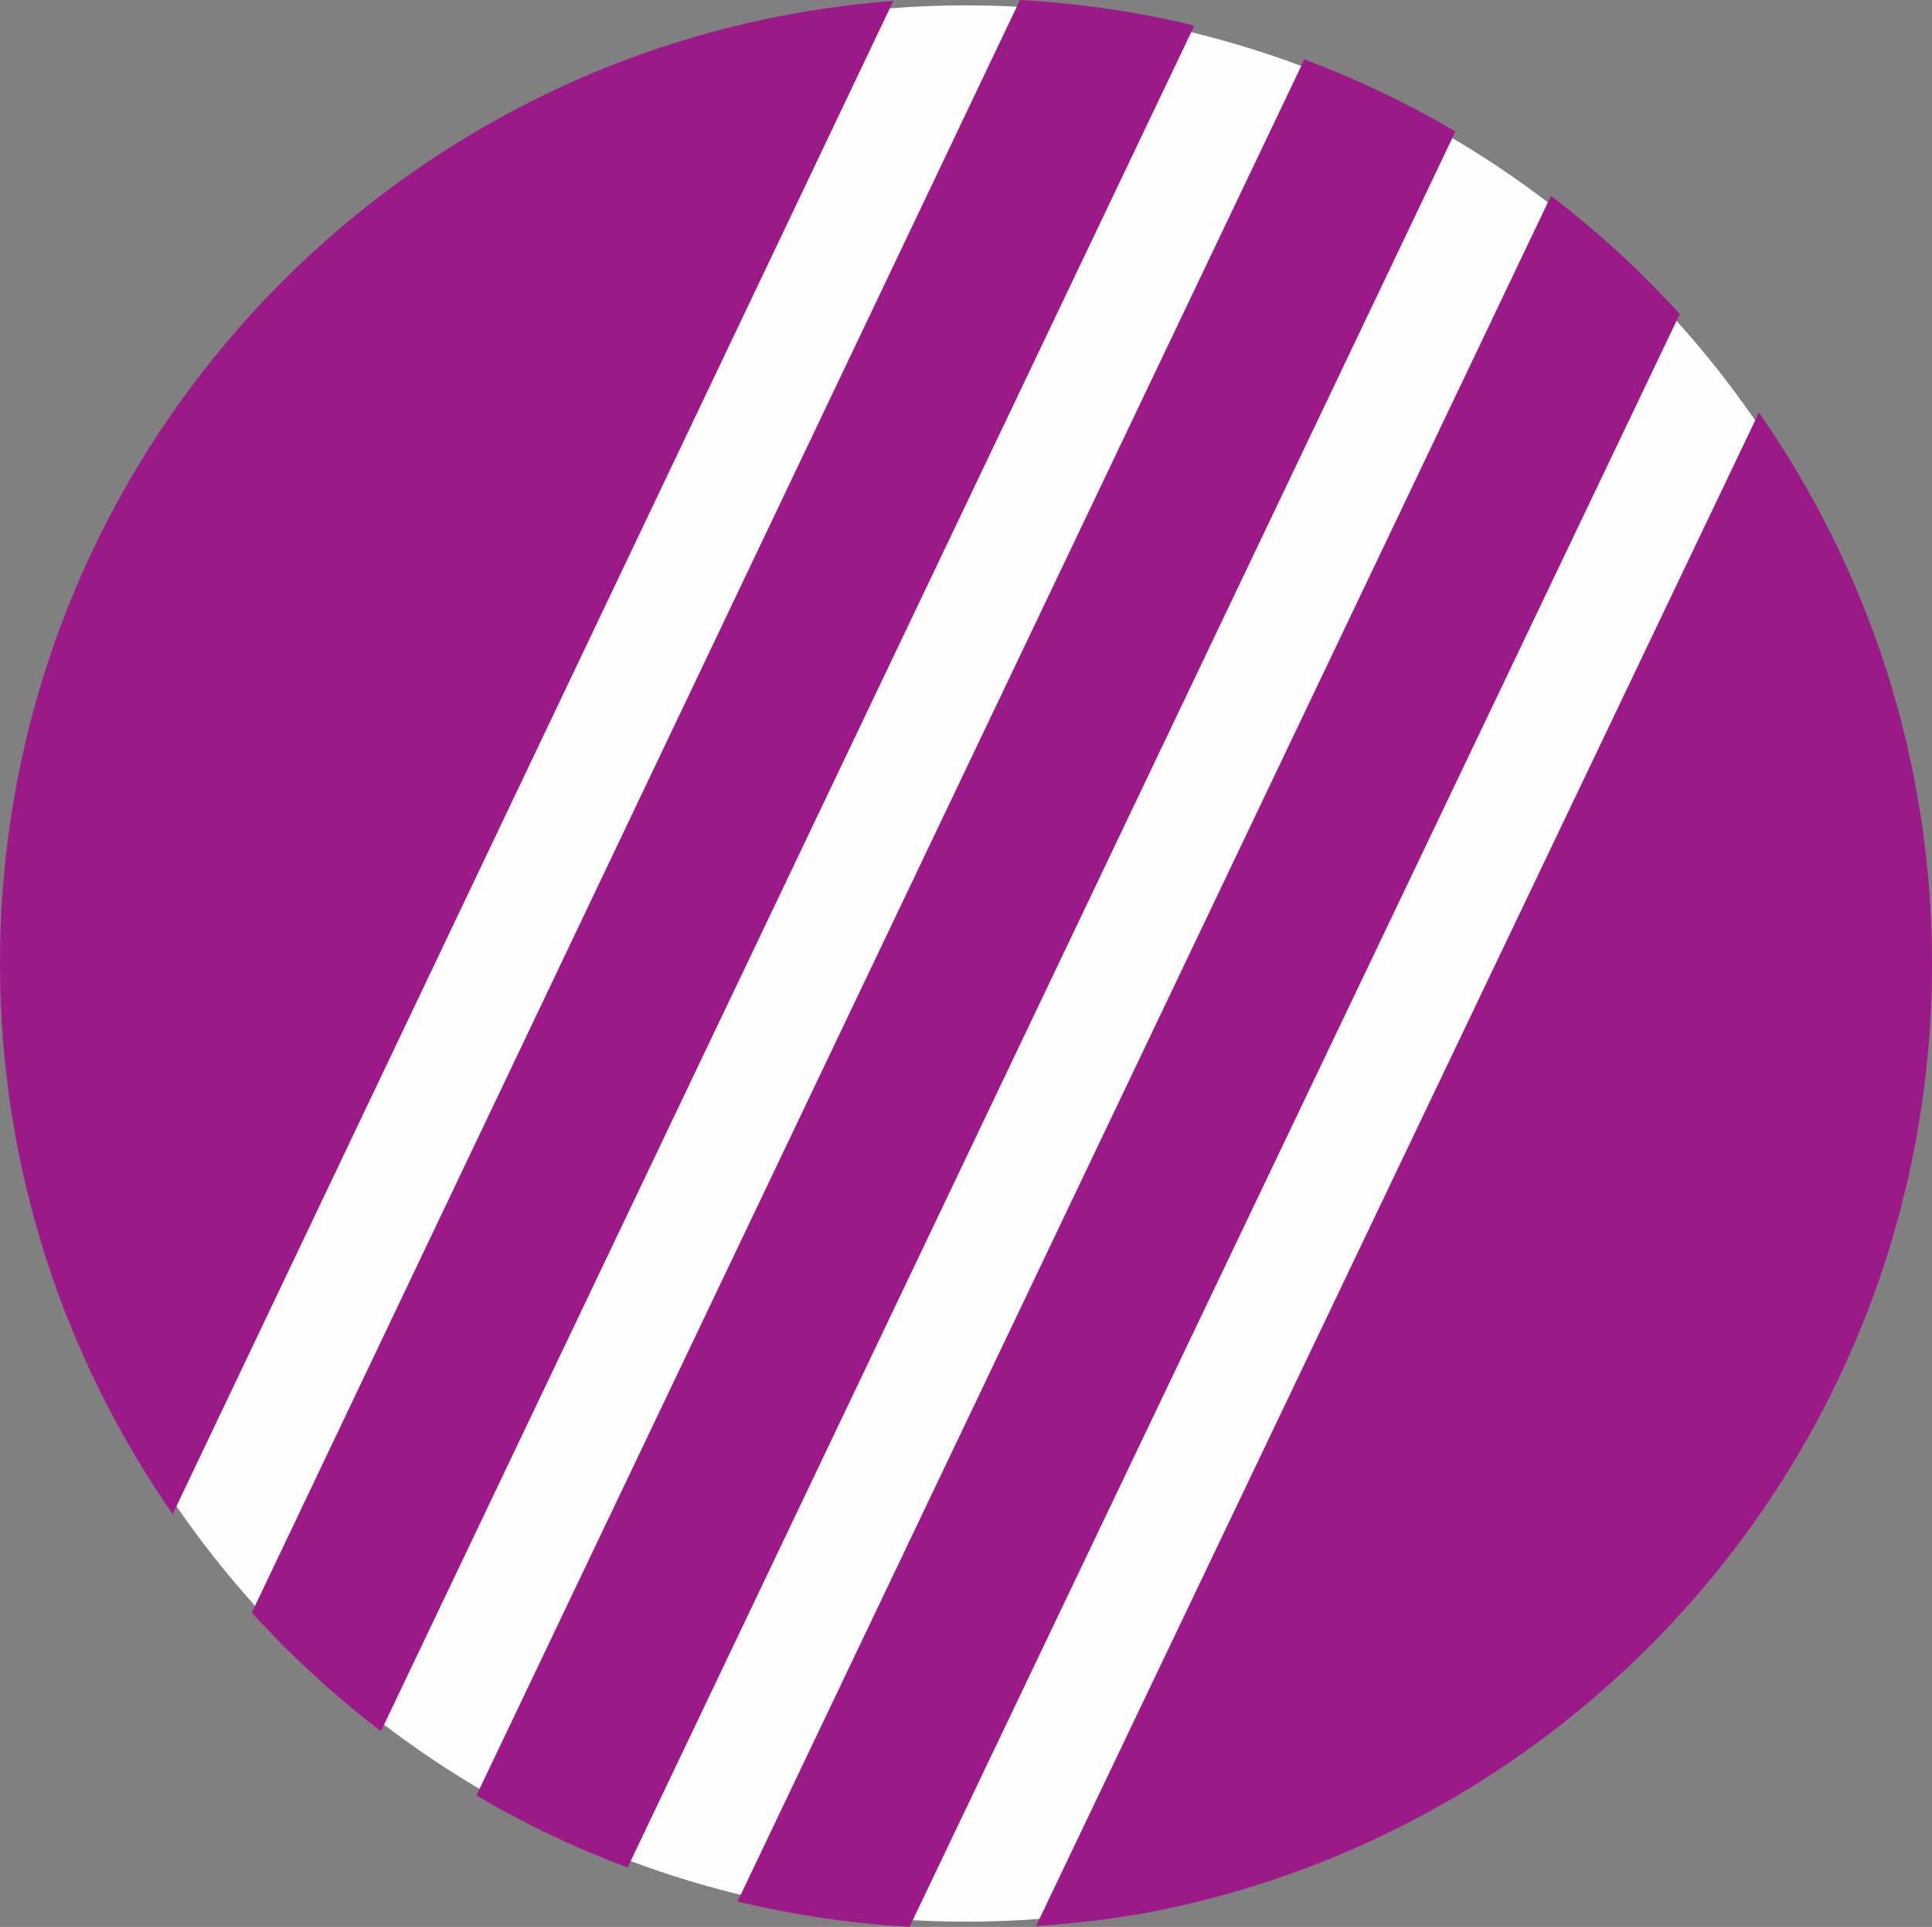
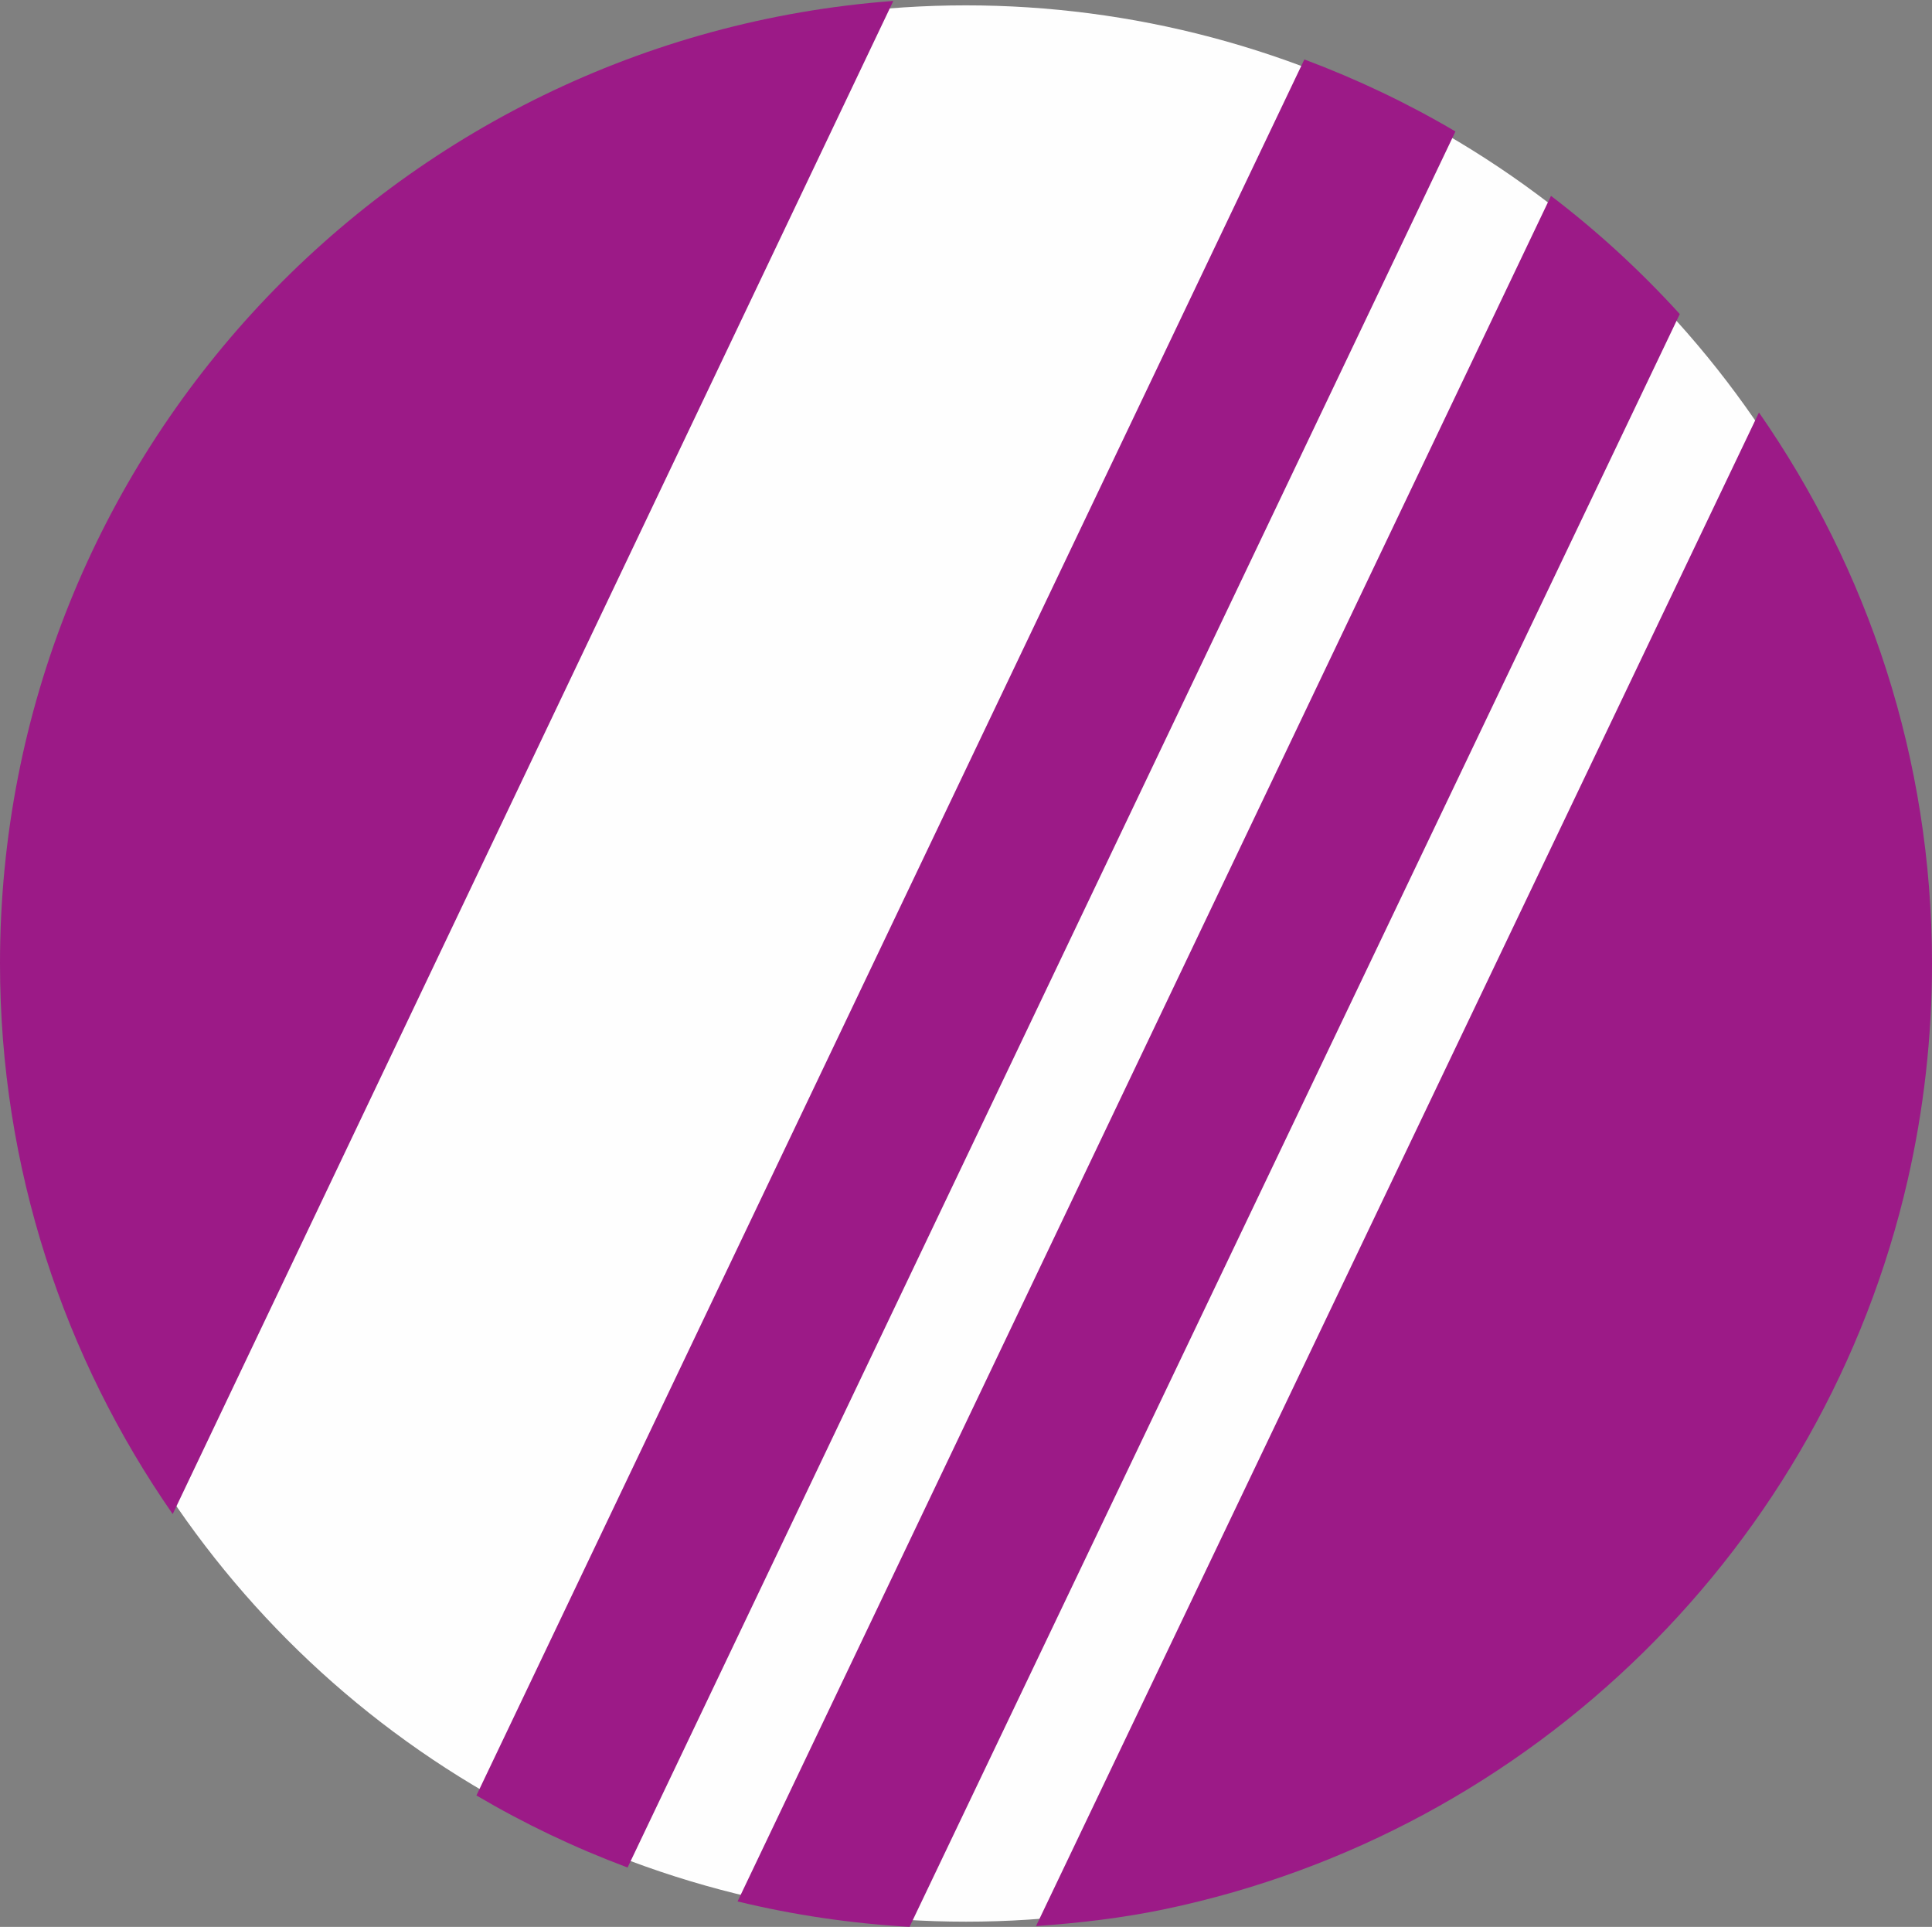
<svg xmlns="http://www.w3.org/2000/svg" xml:space="preserve" width="14.017mm" height="13.977mm" version="1.1" style="shape-rendering:geometricPrecision; text-rendering:geometricPrecision; image-rendering:optimizeQuality; fill-rule:evenodd; clip-rule:evenodd" viewBox="0 0 563.15 561.54">
  <rect x="0" y="0" width="563.15" height="561.54" fill="#808080" stroke="none" />
  <defs>
    <style type="text/css">
   
    .fil0 {fill:#FEFEFE}
    .fil1 {fill:#9C1A87;fill-rule:nonzero}
   
  </style>
  </defs>
  <g id="Livello_x0020_1">
    <g id="_2259248311424">
      <circle class="fil0" cx="281.56" cy="280.79" r="279.23" />
      <g>
        <path class="fil1" d="M138.88 523.24c13.96,8.24 28.67,15.25 44.05,21l241.31 -505.93c-13.96,-8.24 -28.67,-15.23 -44.04,-20.99l-241.33 505.92z" />
        <path class="fil1" d="M260.39 0.27c-145.57,10.87 -260.39,132.15 -260.39,280.51 0,59.67 18.67,114.9 50.34,160.46l210.05 -440.97z" />
        <path class="fil1" d="M214.98 554.12c16.23,3.93 32.95,6.42 50.14,7.41l224.51 -470.01c-11.45,-12.59 -23.98,-24.11 -37.54,-34.44l-237.1 497.04z" />
        <path class="fil1" d="M301.98 561.31c12.76,-0.91 25.38,-2.38 37.61,-4.95 107.27,-22.47 192.06,-105.94 216.47,-212.47 4.64,-20.28 7.09,-41.41 7.09,-63.1 0,-59.73 -18.72,-115.02 -50.44,-160.58l-210.73 441.1z" />
-         <path class="fil1" d="M348.14 7.46c-16.44,-4 -33.41,-6.49 -50.83,-7.46l-223.91 469.95c11.49,12.63 24.05,24.19 37.64,34.55l237.09 -497.04z" />
      </g>
    </g>
  </g>
</svg>